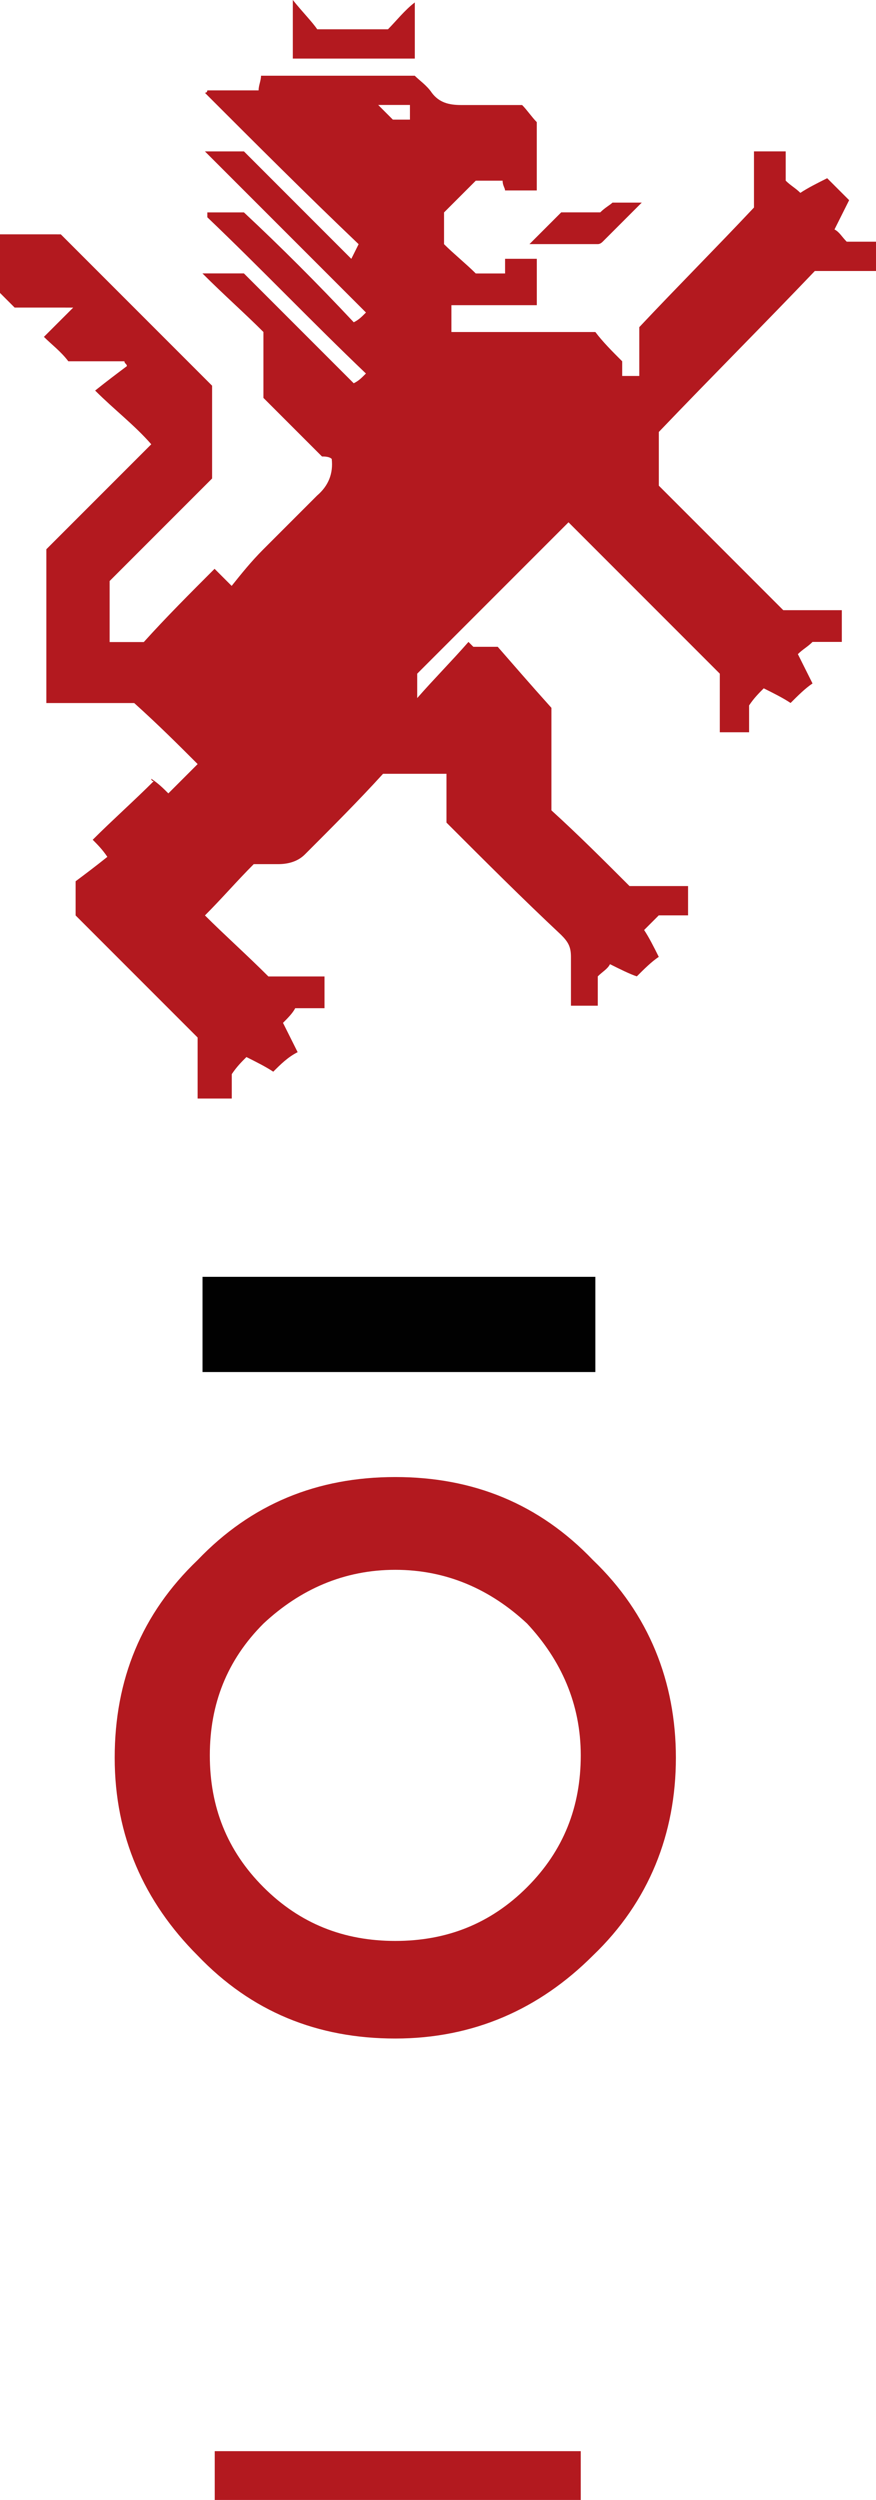
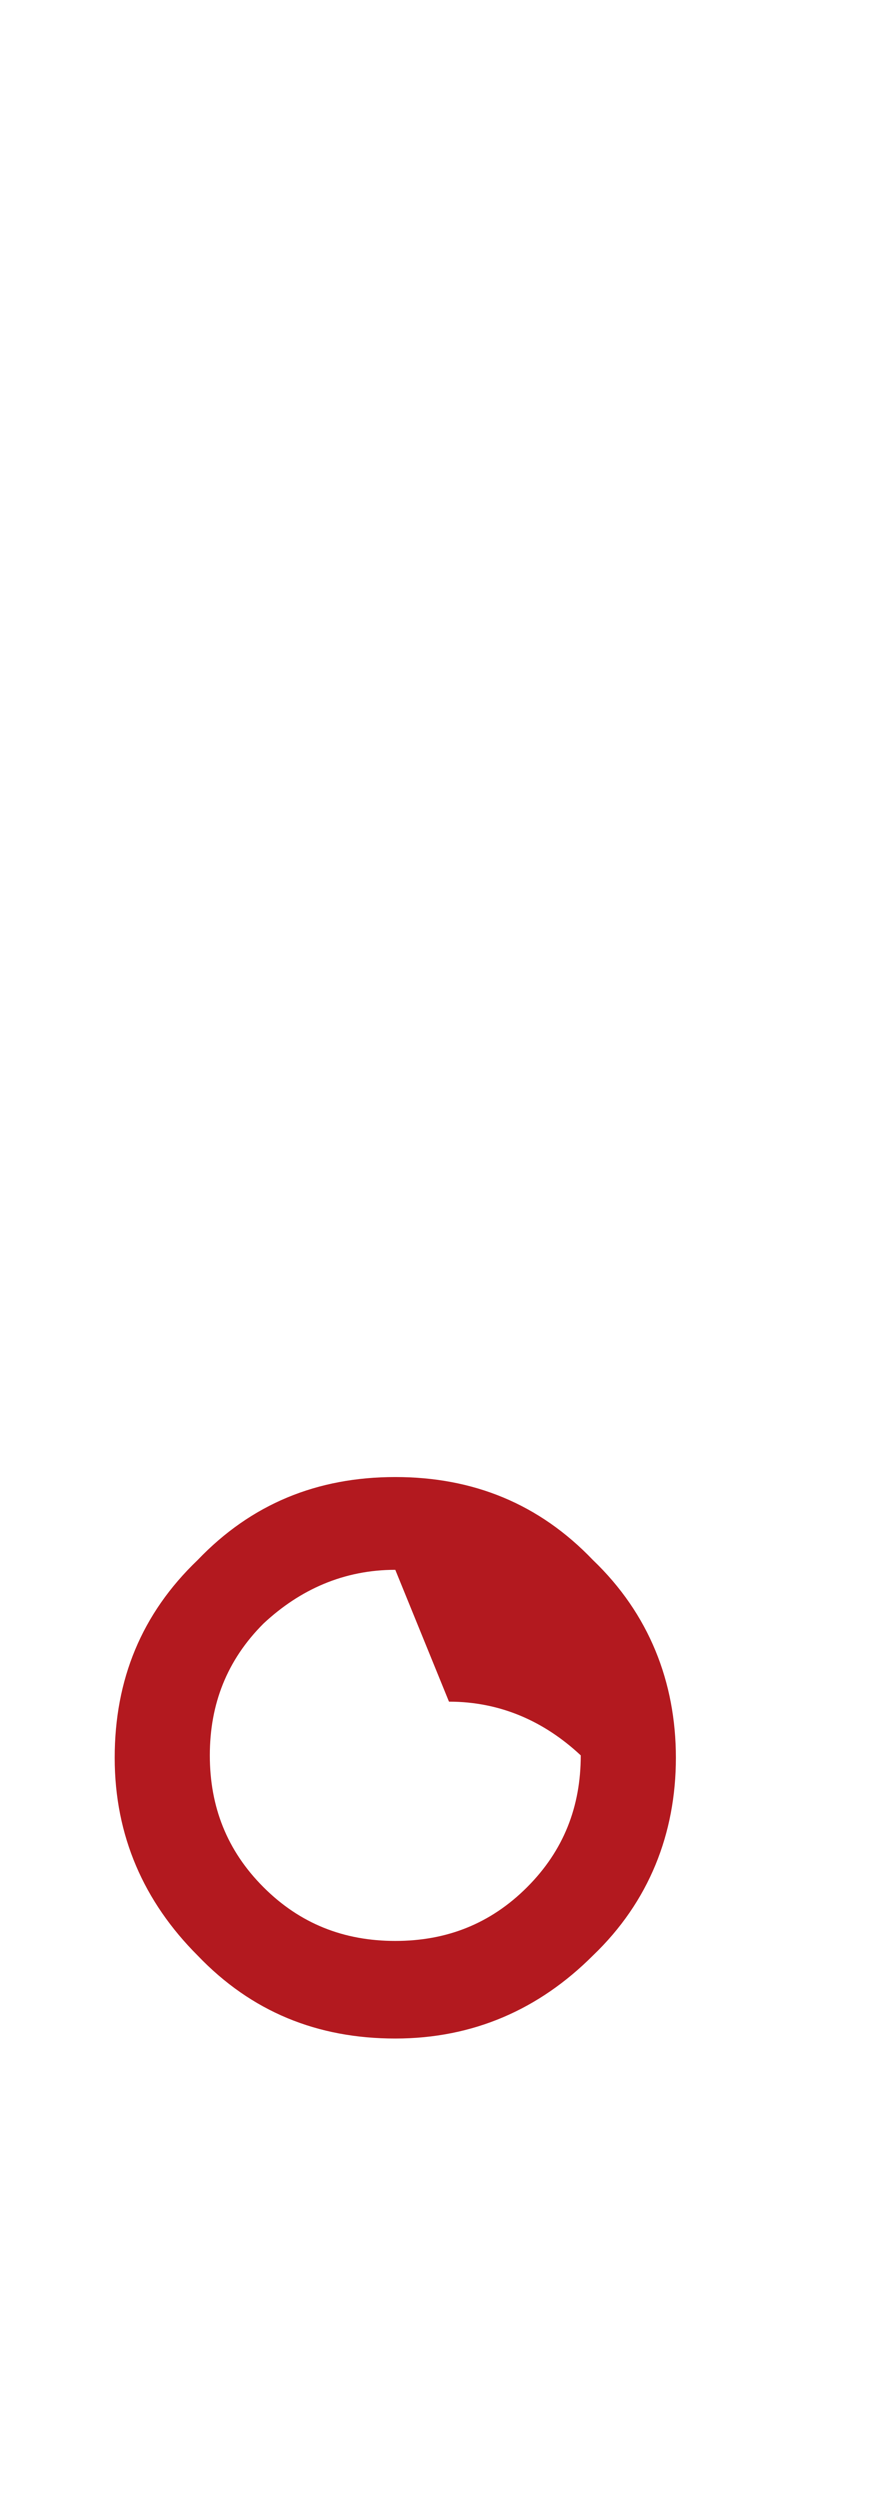
<svg xmlns="http://www.w3.org/2000/svg" id="Ebene_2" viewBox="0 0 280.47 800">
  <defs>
    <style>.cls-1{fill:#b3191f;}.cls-2{fill:#010101;}</style>
  </defs>
  <g id="Logo-Löwengrube">
    <g>
-       <path class="cls-1" d="M126.56,472.66c25,0,46.09,8.59,63.28,26.56,17.97,17.19,26.56,39.06,26.56,63.28s-8.59,46.09-26.56,63.28c-17.19,17.19-38.28,26.56-63.28,26.56s-46.09-8.59-63.28-26.56c-17.19-17.19-26.56-38.28-26.56-63.28s8.59-46.09,26.56-63.28c17.19-17.97,38.28-26.56,63.28-26.56m0,29.69c-16.41,0-30.47,6.25-42.19,17.19-11.72,11.72-17.19,25.78-17.19,42.19s5.47,30.47,17.19,42.19c11.72,11.72,25.78,17.19,42.19,17.19s30.47-5.47,42.19-17.19c11.72-11.72,17.19-25.78,17.19-42.19s-6.25-30.47-17.19-42.19c-11.72-10.94-25.78-17.19-42.19-17.19" />
-       <path class="cls-1" d="M191.41,78.12q.78,0,1.56-.78c3.91-3.91,7.81-7.81,12.5-12.5h-9.38c-.78,.78-2.34,1.56-3.91,3.12h-12.5c-3.91,3.91-6.25,6.25-10.16,10.16h21.87" />
-       <rect class="cls-2" x="64.84" y="408.59" width="125.78" height="30.47" />
-       <path class="cls-1" d="M132.81,.78s-.78,0,0,0c-3.13,2.34-6.25,6.25-8.59,8.59h-22.66c-1.56-2.34-4.69-5.47-7.81-9.38V18.75h39.06V.78Z" />
-       <path class="cls-1" d="M260.94,86.72h19.53v-9.38h-9.38c-1.56-1.56-2.34-3.12-3.91-3.91,1.56-3.12,3.13-6.25,4.69-9.37-2.34-2.34-4.69-4.69-7.03-7.03-3.13,1.56-6.25,3.13-8.59,4.69-1.56-1.56-3.13-2.34-4.69-3.91v-9.37h-10.16v17.97c-12.5,13.28-24.22,25-36.72,38.28v15.62h-5.47v-4.69c-3.13-3.12-6.25-6.25-8.59-9.37h-46.09v-8.59h27.34v-14.84h-10.16v4.69h-9.38c-3.13-3.12-7.03-6.25-10.16-9.37v-10.16c3.91-3.91,7.03-7.03,10.16-10.16h8.59c0,1.56,.78,2.34,.78,3.13h10.16v-21.87c-1.56-1.56-3.13-3.91-4.69-5.47h-19.53c-3.91,0-7.03-.78-9.38-3.91-1.56-2.34-3.91-3.91-5.47-5.47h-49.22c0,1.56-.78,3.13-.78,4.69h-16.41s0,.78-.78,.78c16.41,16.41,32.81,32.81,49.22,48.44-.78,1.56-1.56,3.12-2.34,4.69-11.72-11.72-23.44-23.44-34.37-34.38h-12.5c17.97,17.97,34.37,34.38,51.56,51.56-1.56,1.56-2.34,2.34-3.91,3.12-11.72-12.5-23.44-24.22-35.16-35.16h-11.72v1.56c17.19,16.41,33.59,33.59,50.78,50-1.56,1.56-2.34,2.34-3.91,3.12-11.72-11.72-23.44-23.44-35.16-35.16h-13.28c7.03,7.03,13.28,12.5,19.53,18.75v21.09c6.25,6.25,12.5,12.5,18.75,18.75,.78,0,2.34,0,3.12,.78q.78,7.03-4.69,11.72c-5.47,5.47-11.72,11.72-17.19,17.19-3.91,3.91-7.03,7.81-10.16,11.72-2.34-2.34-3.91-3.91-5.47-5.47-7.81,7.81-15.62,15.62-22.66,23.44h-10.94v-19.53l32.81-32.81v-29.69c-16.41-16.41-32.81-32.81-48.44-48.44H0v18.75c1.56,1.56,3.12,3.12,4.69,4.69H23.44c-3.12,3.12-6.25,6.25-9.38,9.37,2.34,2.34,5.47,4.69,7.81,7.81h17.97c0,.78,.78,.78,.78,1.56-3.12,2.34-6.25,4.69-10.16,7.81,6.25,6.25,12.5,10.94,17.97,17.19-11.72,11.72-22.66,22.66-33.59,33.59v49.22h28.13c7.81,7.03,14.06,13.28,20.31,19.53-3.12,3.12-6.25,6.25-9.38,9.38-1.56-1.56-3.12-3.13-5.47-4.69,0,.78,.78,.78,.78,.78-6.25,6.25-13.28,12.5-19.53,18.75,1.56,1.56,3.12,3.13,4.69,5.47-3.91,3.13-7.03,5.47-10.16,7.81v10.94c13.28,13.28,25.78,25.78,39.06,39.06v19.53h10.94v-7.81c1.56-2.34,3.12-3.91,4.69-5.47,3.12,1.56,6.25,3.13,8.59,4.69,2.34-2.34,4.69-4.69,7.81-6.25-1.56-3.13-3.12-6.25-4.69-9.38,1.56-1.56,3.12-3.13,3.91-4.69h9.38v-10.16h-17.97c-7.03-7.03-14.06-13.28-20.31-19.53,5.47-5.47,10.16-10.94,15.62-16.41h7.81c3.12,0,6.25-.78,8.59-3.13,8.59-8.59,17.19-17.19,25-25.78h20.31v15.62c12.5,12.5,24.22,24.22,36.72,35.94,2.34,2.34,3.13,3.91,3.13,7.03v15.62h8.59v-9.38c1.56-1.56,3.13-2.34,3.91-3.91,3.13,1.56,6.25,3.13,8.59,3.91,2.34-2.34,4.69-4.69,7.03-6.25-1.56-3.13-3.13-6.25-4.69-8.59,1.56-1.56,3.13-3.13,4.69-4.69h9.38v-9.38h-18.75c-8.59-8.59-16.41-16.41-25-24.22v-32.81c-7.03-7.81-11.72-13.28-17.19-19.53h-7.81q-.78-.78-1.56-1.56c-5.47,6.25-10.94,11.72-16.41,17.97v-7.81c16.41-16.41,32.03-32.03,48.44-48.44,15.62,15.62,32.03,32.03,48.44,48.44v18.75h9.38v-8.59c1.56-2.34,3.13-3.91,4.69-5.47,3.13,1.56,6.25,3.12,8.59,4.69,2.34-2.34,4.69-4.69,7.03-6.25-1.56-3.12-3.13-6.25-4.69-9.38,1.56-1.56,3.13-2.34,4.69-3.91h9.38v-10.16h-18.75c-13.28-13.28-26.56-26.56-39.84-39.84v-17.19c17.19-17.97,33.59-34.37,50-51.56M131.25,38.28h-5.47c-.78-.78-2.34-2.34-4.69-4.69h10.16v4.69Z" />
-       <rect class="cls-1" x="68.75" y="784.38" width="117.19" height="15.62" />
+       <path class="cls-1" d="M126.56,472.66c25,0,46.09,8.59,63.28,26.56,17.97,17.19,26.56,39.06,26.56,63.28s-8.59,46.09-26.56,63.28c-17.19,17.19-38.28,26.56-63.28,26.56s-46.09-8.59-63.28-26.56c-17.19-17.19-26.56-38.28-26.56-63.28s8.59-46.09,26.56-63.28c17.19-17.97,38.28-26.56,63.28-26.56m0,29.69c-16.41,0-30.47,6.25-42.19,17.19-11.72,11.72-17.19,25.78-17.19,42.19s5.47,30.47,17.19,42.19c11.72,11.72,25.78,17.19,42.19,17.19s30.47-5.47,42.19-17.19c11.72-11.72,17.19-25.78,17.19-42.19c-11.72-10.94-25.78-17.19-42.19-17.19" />
    </g>
  </g>
</svg>